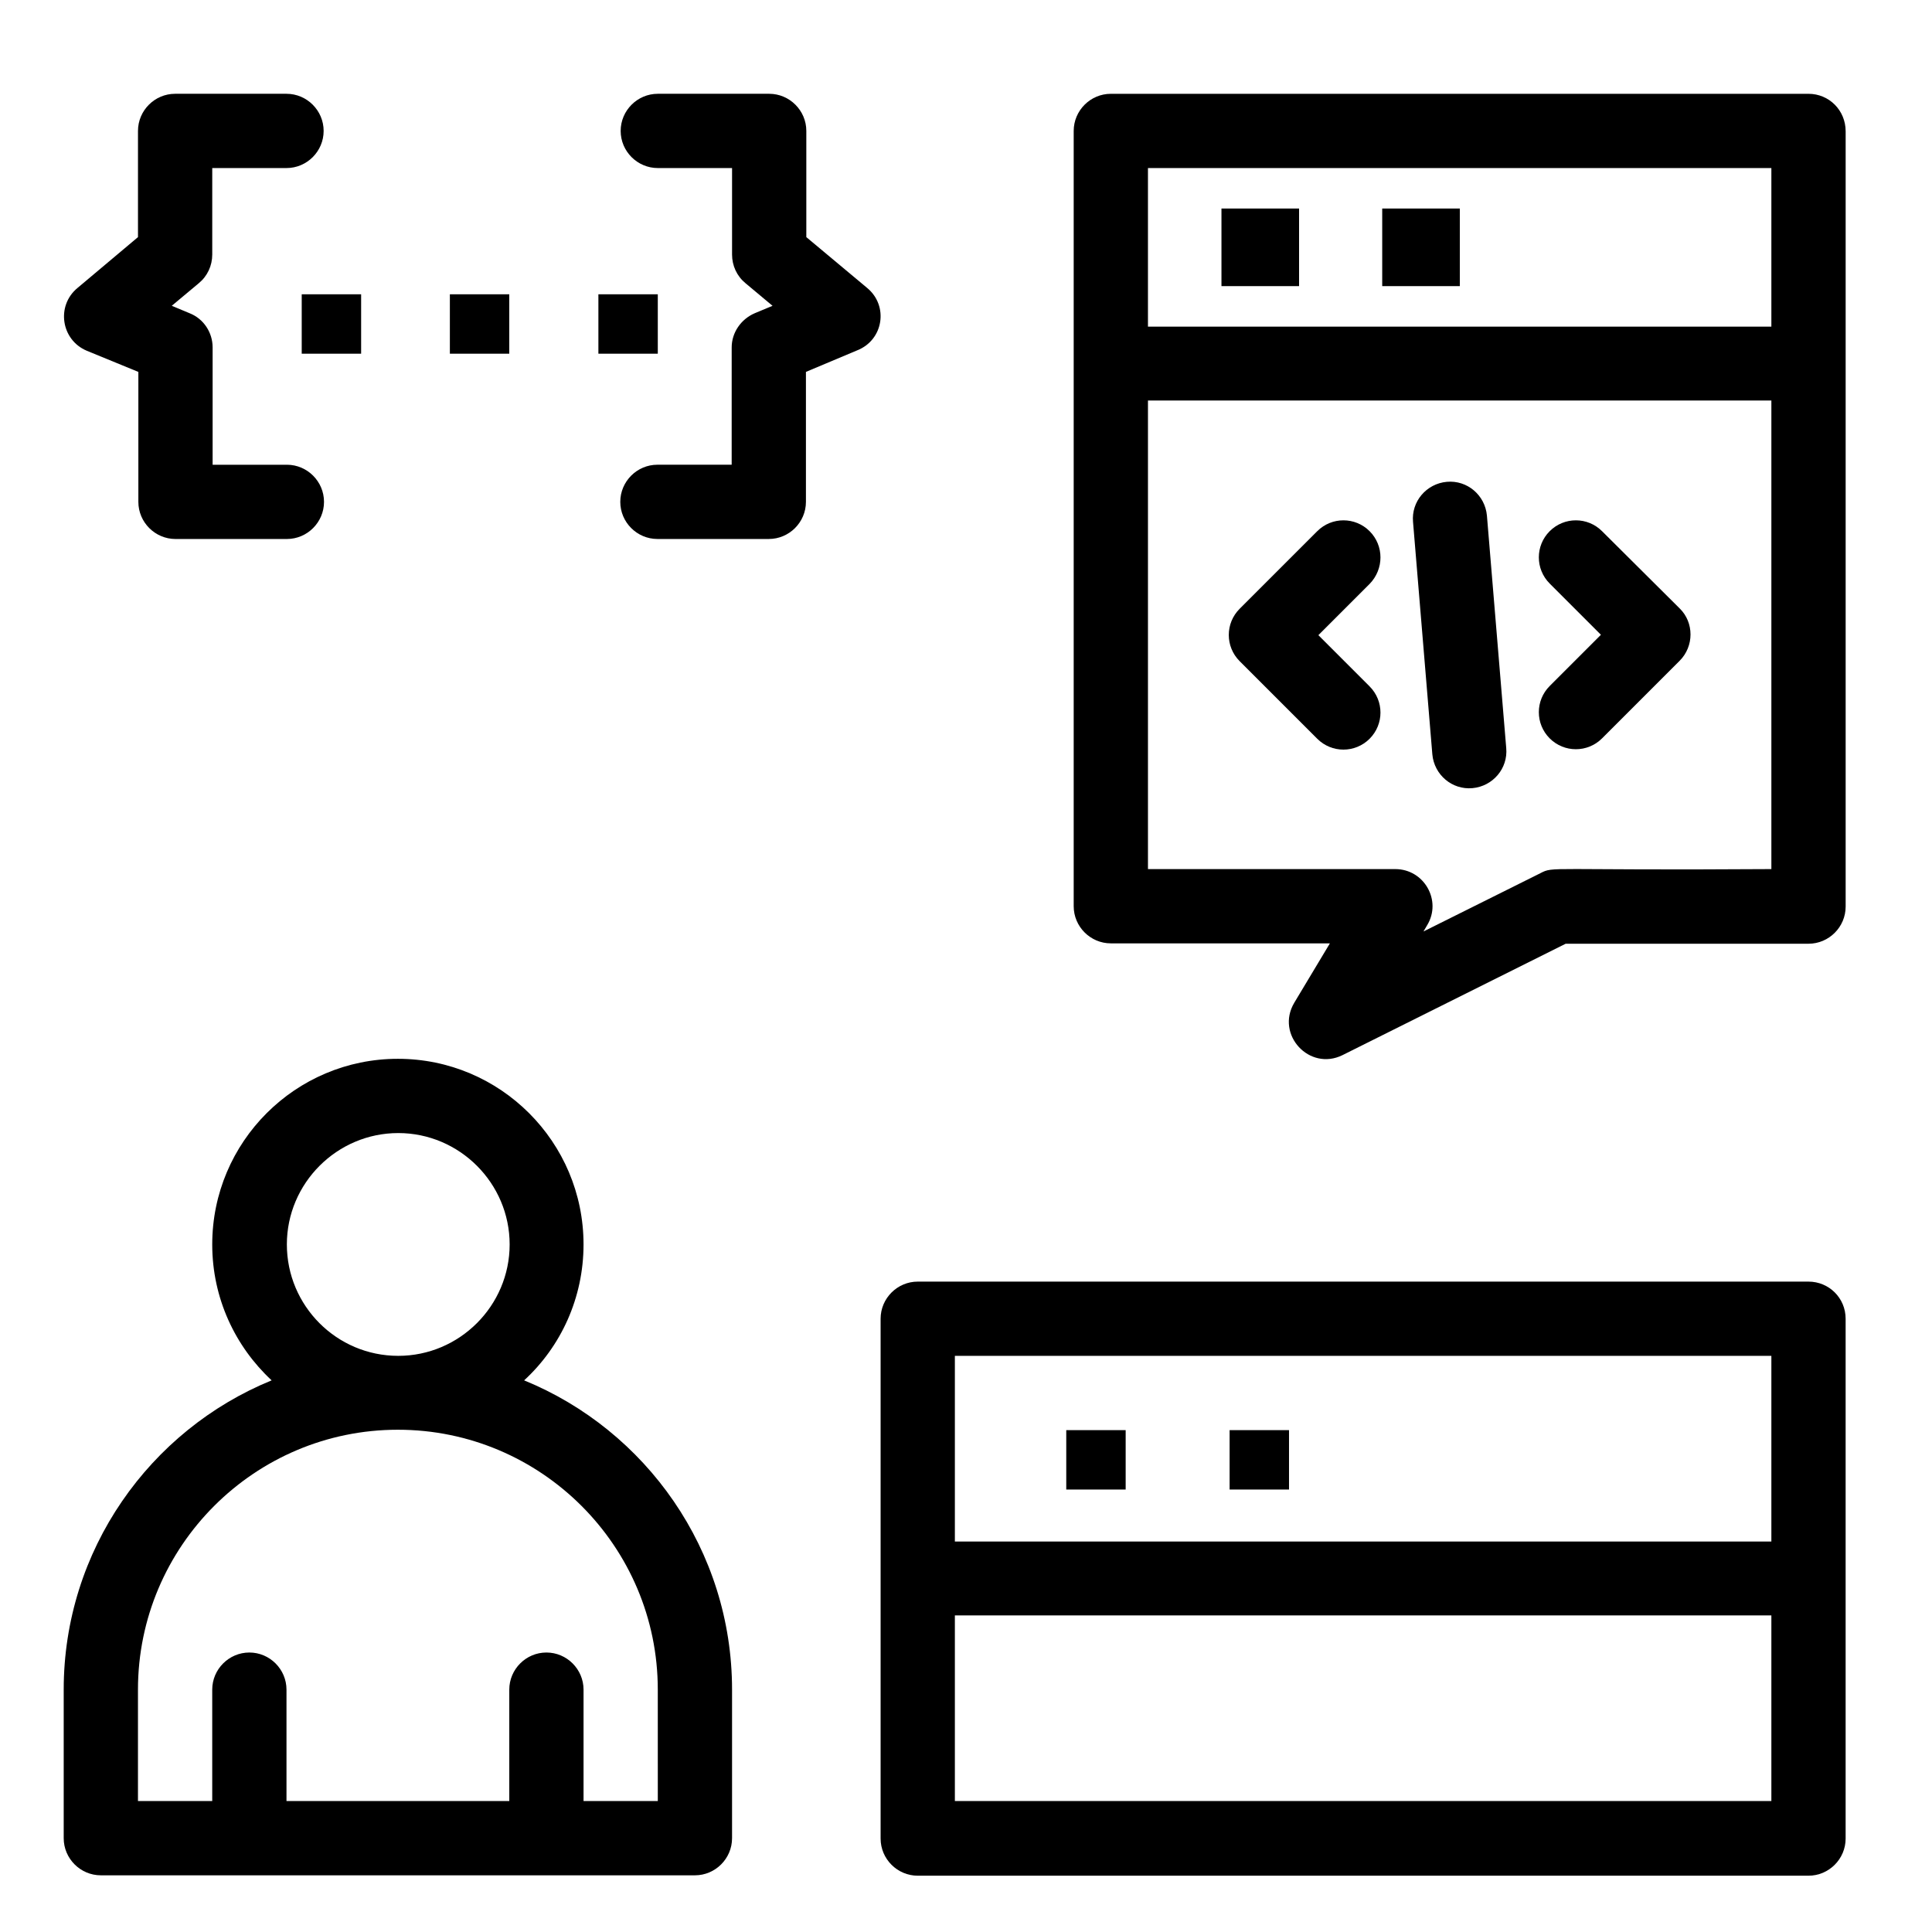
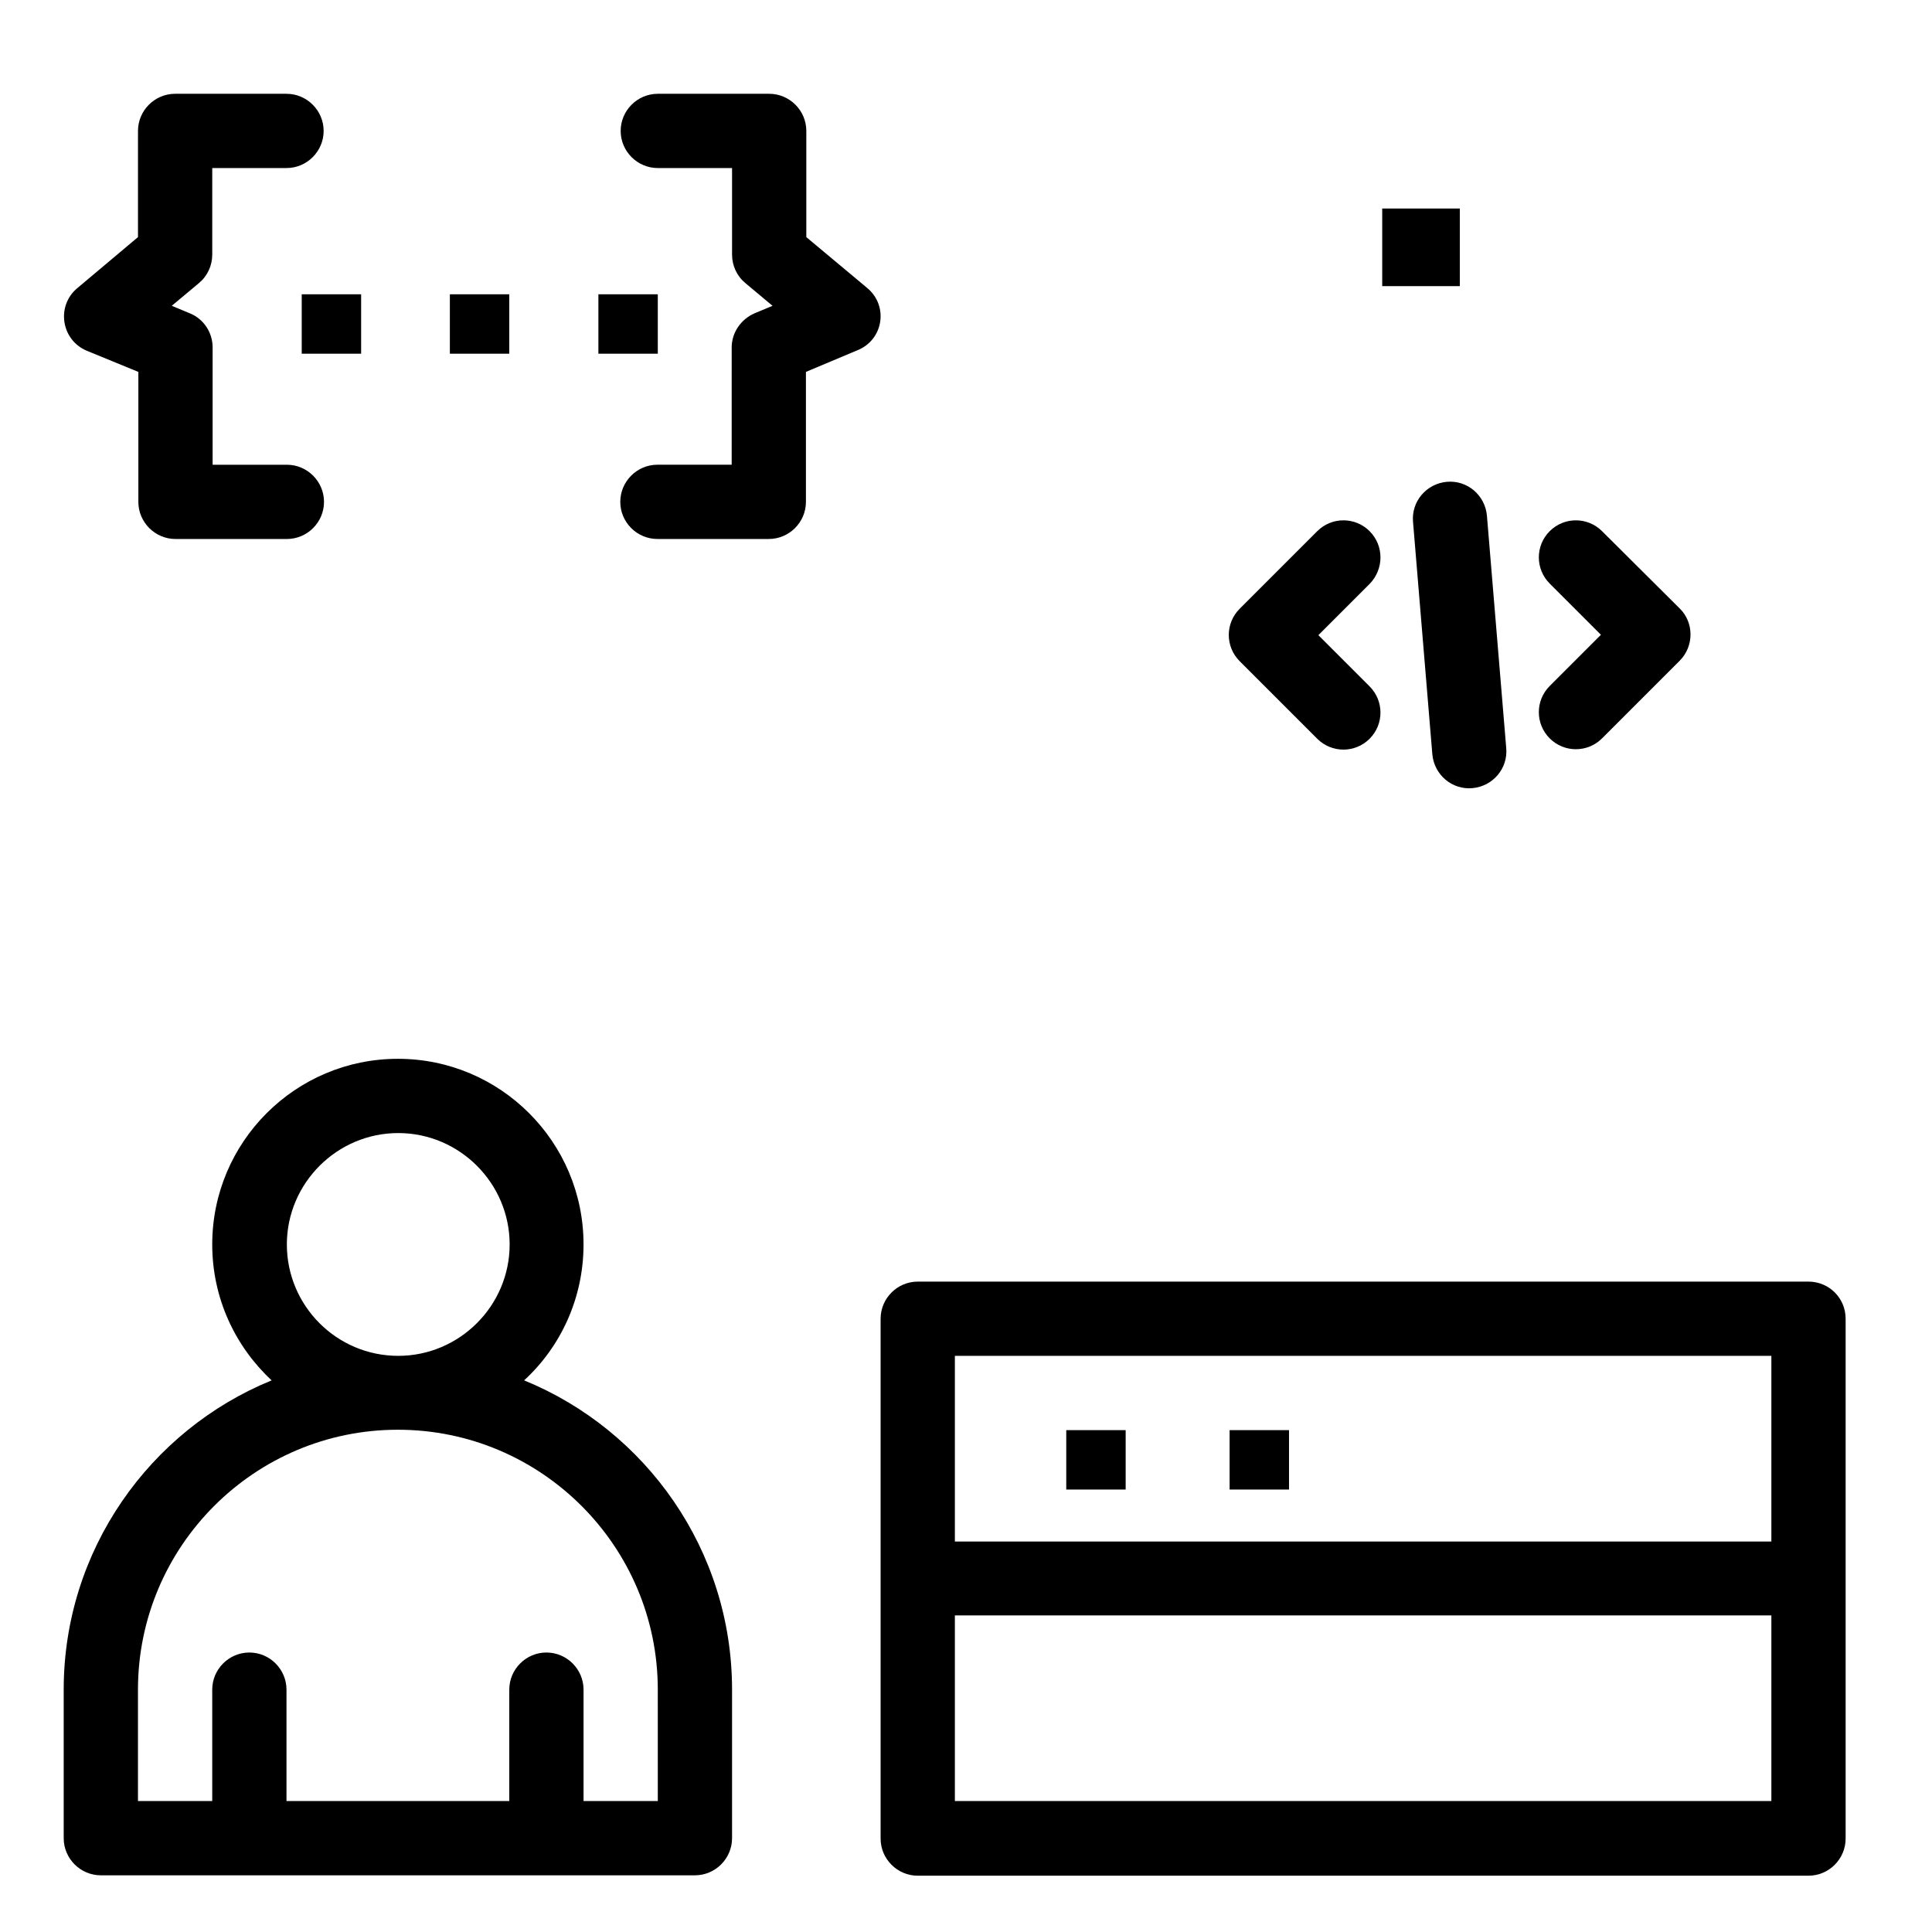
<svg xmlns="http://www.w3.org/2000/svg" fill="#000000" width="800px" height="800px" version="1.1" viewBox="144 144 512 512">
  <g>
    <path d="m506.96 284.77c-3.836-3.836-10.035-3.836-13.875 0l-20.566 20.566c-3.836 3.836-3.836 10.035 0 13.875l20.566 20.566c3.836 3.836 10.035 3.836 13.875 0 3.836-3.836 3.836-10.035 0-13.875l-13.578-13.578 13.578-13.578c3.836-3.941 3.836-10.141 0-13.977z" />
    <path d="m568.56 284.77c-3.836-3.836-10.035-3.836-13.875 0-3.836 3.836-3.836 10.035 0 13.875l13.578 13.578-13.578 13.578c-3.836 3.836-3.836 10.035 0 13.875 3.836 3.836 10.035 3.836 13.875 0l20.566-20.566c3.836-3.836 3.836-10.137 0-13.875z" />
    <path d="m538.05 280.64c-0.492-5.41-5.215-9.445-10.629-8.953-5.41 0.492-9.445 5.215-8.953 10.629l5.117 61.598c0.492 5.41 5.215 9.445 10.629 8.953 5.41-0.492 9.445-5.215 8.953-10.629z" />
-     <path d="m467.7 199.26h20.566v20.566h-20.566z" />
    <path d="m223.96 221.99h15.742v15.742h-15.742z" />
    <path d="m263.22 221.99h15.742v15.742h-15.742z" />
    <path d="m426.57 523h15.742v15.742h-15.742z" />
    <path d="m469.86 523h15.742v15.742h-15.742z" />
    <path d="m302.58 221.99h15.742v15.742h-15.742z" />
    <path d="m510.3 199.26h20.566v20.566h-20.566z" />
    <path d="m166.99 236.95 13.676 5.609v34.441c0 5.41 4.43 9.84 9.84 9.84h29.52c5.41 0 9.84-4.43 9.84-9.84s-4.43-9.84-9.84-9.84h-19.68v-31.098c0-3.938-2.363-7.578-6.102-9.055l-4.723-1.969 7.184-6.004c2.262-1.871 3.543-4.625 3.543-7.578v-22.922h19.68c5.41 0 9.84-4.43 9.84-9.84 0-5.41-4.43-9.84-9.84-9.84h-29.52c-5.41 0-9.84 4.43-9.84 9.84v28.141l-16.039 13.484c-5.707 4.723-4.332 13.773 2.461 16.629z" />
    <path d="m373.82 220.32-16.137-13.48v-28.145c0-5.41-4.43-9.84-9.84-9.84h-29.52c-5.41 0-9.84 4.43-9.84 9.84 0 5.41 4.43 9.84 9.84 9.84h19.68v22.926c0 2.953 1.277 5.707 3.543 7.578l7.184 6.004-4.723 1.969c-3.641 1.574-6.102 5.117-6.102 9.055l-0.004 31.09h-19.68c-5.41 0-9.84 4.43-9.84 9.84s4.43 9.84 9.84 9.84h29.52c5.41 0 9.84-4.43 9.84-9.84v-34.441l13.578-5.707c6.988-2.754 8.367-11.805 2.66-16.527z" />
    <path d="m282.9 509.81c9.742-8.953 15.742-21.844 15.742-36.016 0-27.16-22.043-49.199-49.199-49.199-27.16 0-49.199 22.043-49.199 49.199 0 14.27 6.102 27.059 15.742 36.016-32.273 13.188-55.105 44.969-55.105 81.969v39.359c0 5.41 4.43 9.84 9.84 9.84h157.44c5.41 0 9.84-4.43 9.84-9.84v-39.359c0.004-37-22.828-68.781-55.102-81.969zm-62.879-36.016c0-16.234 13.285-29.52 29.52-29.52s29.52 13.285 29.52 29.52-13.285 29.52-29.52 29.52c-16.332 0.004-29.52-13.281-29.52-29.52zm98.305 147.5h-19.68v-29.52c0-5.41-4.43-9.84-9.84-9.84s-9.84 4.43-9.84 9.84v29.52h-59.043v-29.52c0-5.41-4.43-9.84-9.84-9.84-5.41 0-9.84 4.43-9.84 9.84v29.52h-19.68v-29.52c0-37.984 30.898-68.879 68.879-68.879 37.984 0 68.879 30.898 68.879 68.879z" />
    <path d="m623.27 483.64h-236.06c-5.41 0-9.84 4.43-9.84 9.84v137.76c0 5.41 4.43 9.84 9.84 9.84h236.06c5.41 0 9.84-4.43 9.84-9.84v-137.76c0-5.512-4.43-9.84-9.84-9.84zm-9.84 19.68v49.199h-216.38v-49.199zm0 117.98h-216.38v-49.199h216.38z" />
-     <path d="m623.27 168.86h-184.89c-5.41 0-9.84 4.43-9.84 9.84v205.46c0 5.41 4.43 9.84 9.84 9.84h58.055l-9.445 15.742c-5.019 8.461 4.035 18.203 12.793 13.875l59.137-29.52h64.355c5.41 0 9.84-4.43 9.84-9.84v-205.46c0-5.606-4.43-9.938-9.84-9.938zm-175.05 19.68h165.21v42.016l-165.21 0.004zm104.01 186.86-30.996 15.449 0.984-1.672c3.938-6.496-0.789-14.859-8.461-14.859h-65.535v-124.18h165.21v124.18c-59.828 0.395-57.566-0.789-61.207 1.082z" />
  </g>
</svg>